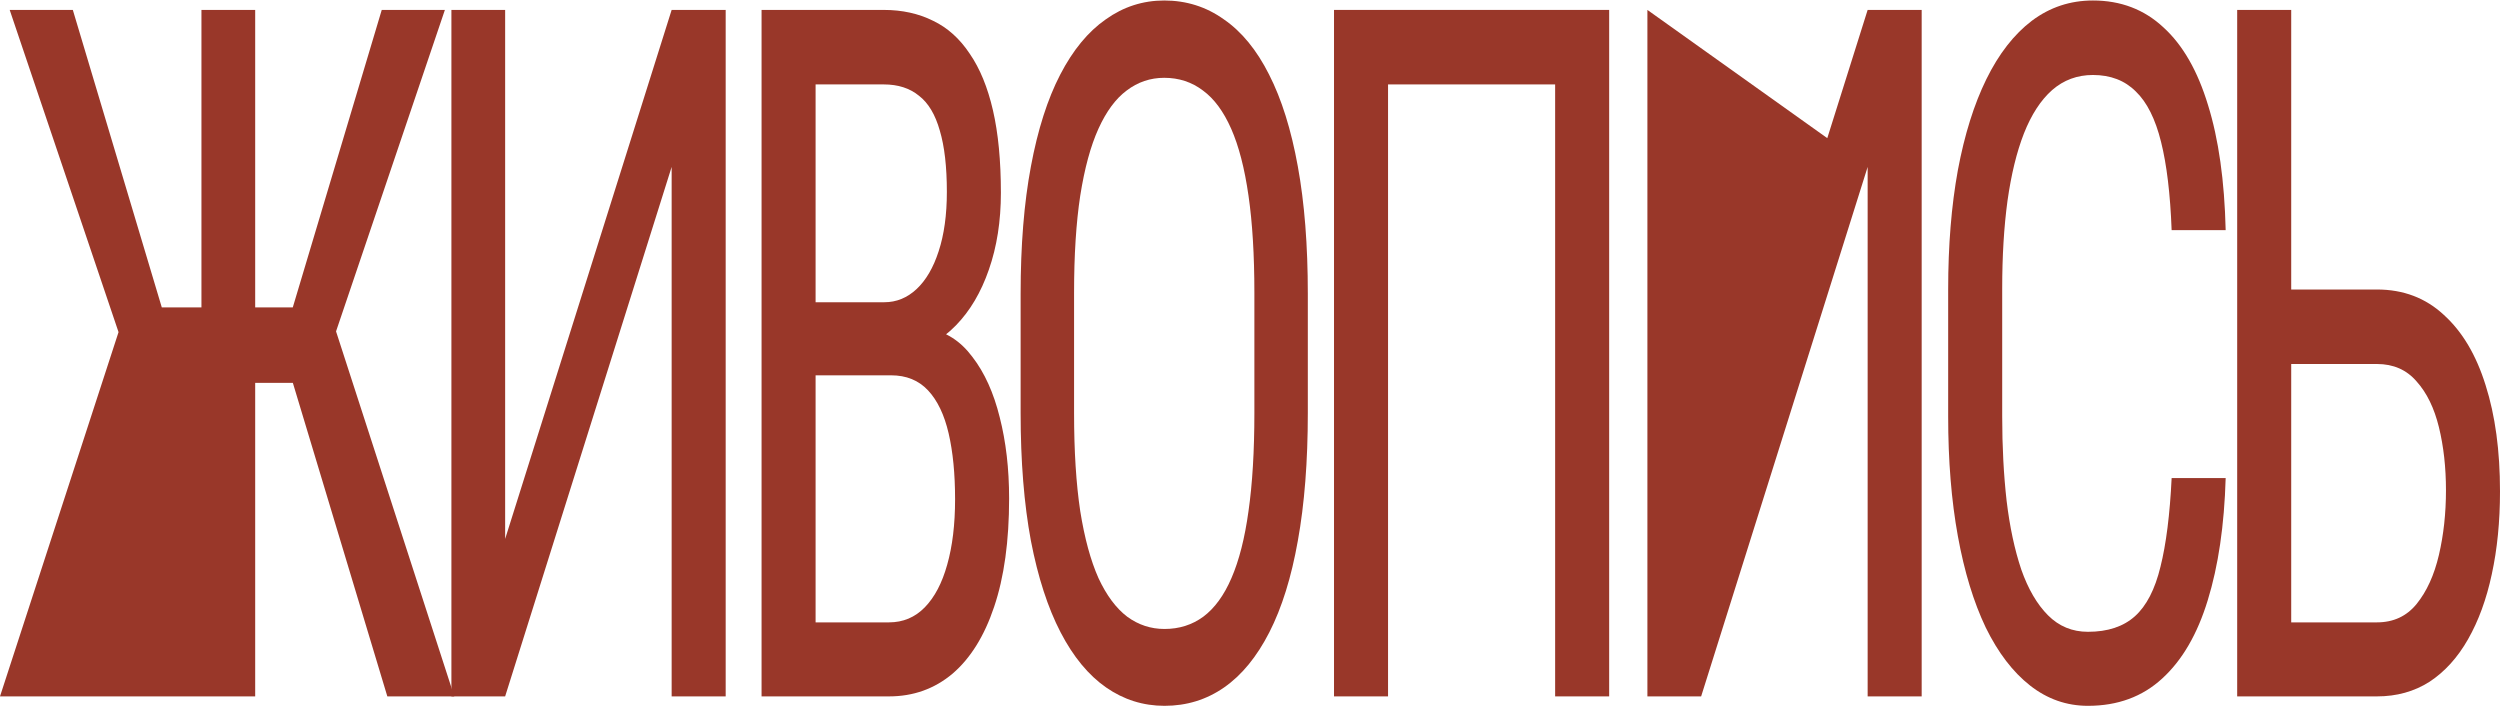
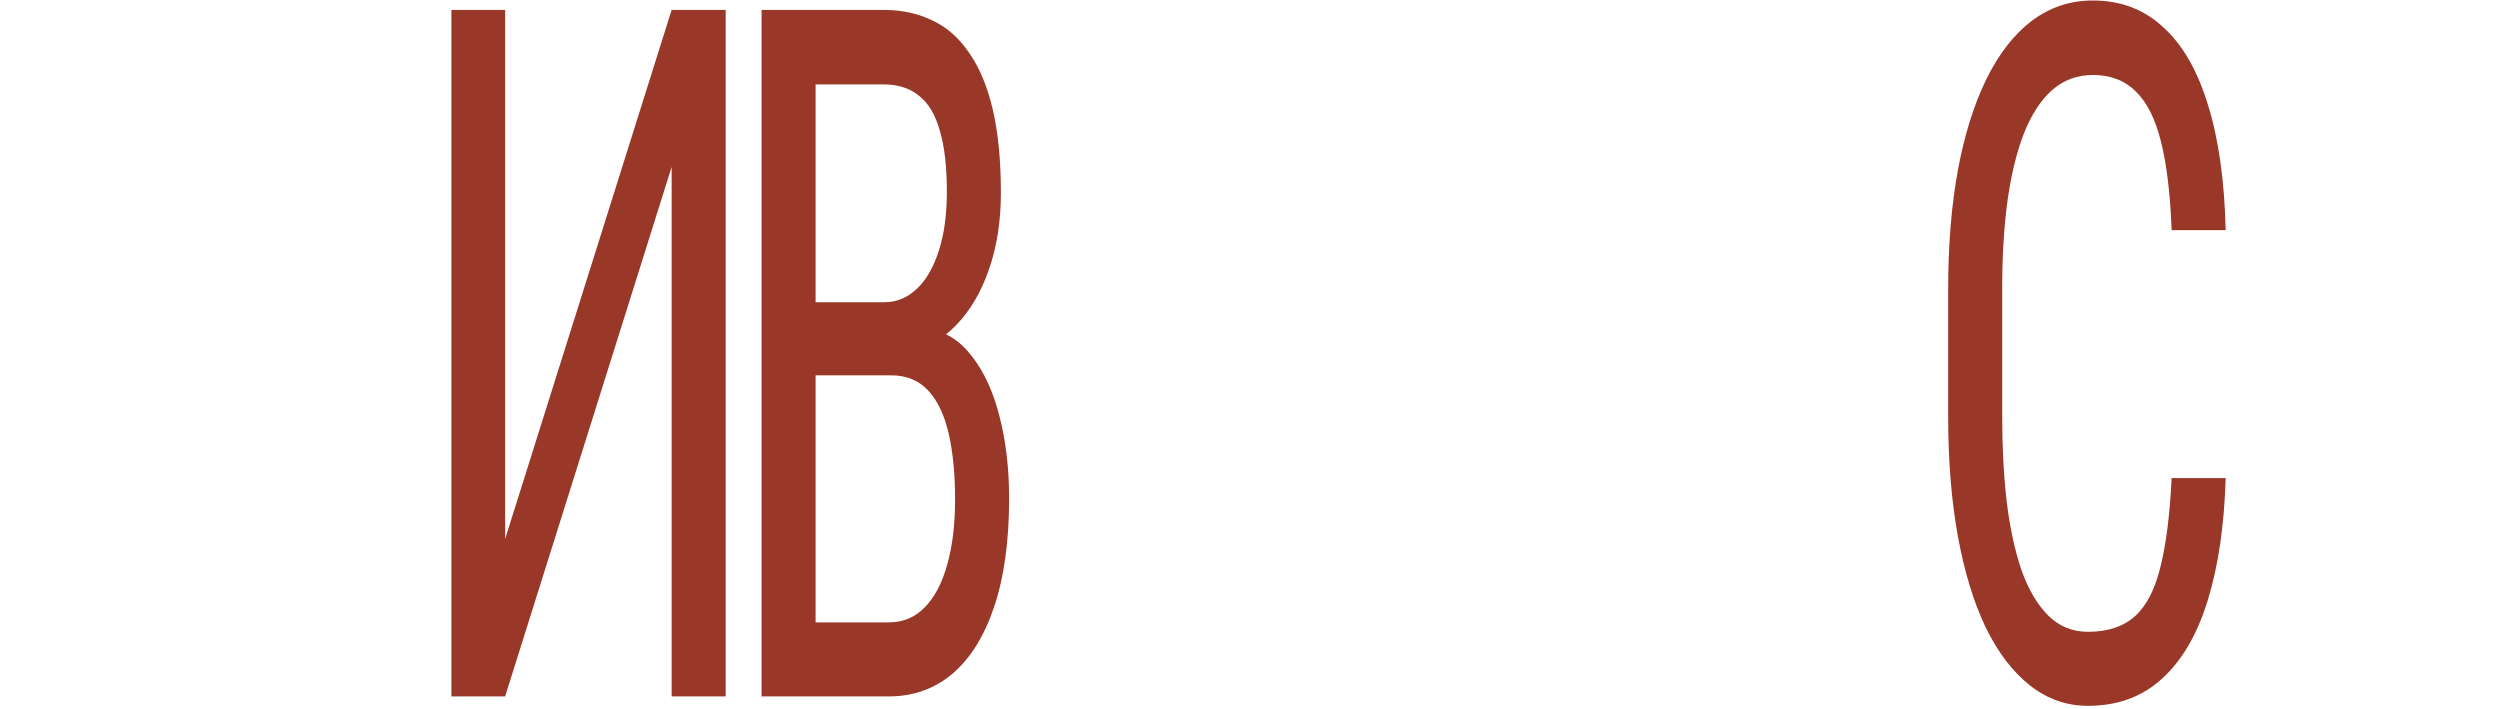
<svg xmlns="http://www.w3.org/2000/svg" width="638" height="181" viewBox="0 0 638 181" fill="none">
-   <path d="M34.623 97.706L2.473 2.532H18.585L41.292 78.455H59.353L57.03 97.706H34.623ZM51.409 97.706V177.719H0L33.124 75.928L51.409 97.706ZM65.124 2.532V177.719H51.409V2.532H65.124ZM113.535 2.532L81.311 97.706H59.728L57.33 78.455H74.716L97.423 2.532H113.535ZM98.847 177.719L74.191 95.901L82.959 75.928L115.933 177.719H98.847Z" fill="#993729" />
  <path d="M128.913 137.532L171.404 2.532H185.193V177.719H171.404V42.599L128.913 177.719H115.199V2.532H128.913V137.532Z" fill="#993729" />
  <path d="M227.4 95.781H205.218L205.068 77.131H225.676C228.774 77.131 231.522 76.008 233.92 73.762C236.318 71.516 238.191 68.308 239.54 64.136C240.939 59.885 241.639 54.832 241.639 48.976C241.639 42.559 241.039 37.345 239.84 33.334C238.691 29.243 236.917 26.276 234.519 24.43C232.171 22.505 229.174 21.543 225.526 21.543H208.14V177.719H194.351V2.532H225.526C230.223 2.532 234.42 3.455 238.117 5.3C241.814 7.064 244.936 9.872 247.484 13.722C250.082 17.492 252.056 22.305 253.404 28.16C254.753 34.016 255.428 41.035 255.428 49.217C255.428 56.436 254.404 62.973 252.355 68.829C250.357 74.604 247.559 79.337 243.962 83.027C240.365 86.717 236.218 89.083 231.522 90.126L227.4 95.781ZM226.875 177.719H199.522L207.541 158.829H226.875C230.473 158.829 233.52 157.546 236.018 154.979C238.516 152.412 240.415 148.802 241.714 144.15C243.063 139.417 243.737 133.842 243.737 127.425C243.737 120.928 243.188 115.313 242.088 110.58C240.989 105.848 239.241 102.198 236.843 99.631C234.444 97.064 231.297 95.781 227.4 95.781H209.639L209.789 77.131H233.77L236.843 83.869C241.339 84.591 245.111 86.997 248.159 91.088C251.256 95.099 253.579 100.233 255.128 106.489C256.727 112.746 257.526 119.644 257.526 127.185C257.526 138.094 256.252 147.318 253.704 154.858C251.206 162.318 247.659 168.013 243.063 171.944C238.466 175.794 233.071 177.719 226.875 177.719Z" fill="#993729" />
-   <path d="M333.756 74.965V105.406C333.756 117.759 332.907 128.628 331.208 138.013C329.559 147.318 327.136 155.099 323.939 161.356C320.741 167.612 316.894 172.305 312.398 175.433C307.901 178.562 302.83 180.126 297.185 180.126C291.739 180.126 286.768 178.562 282.272 175.433C277.775 172.305 273.903 167.612 270.656 161.356C267.408 155.099 264.885 147.318 263.087 138.013C261.338 128.628 260.464 117.759 260.464 105.406V74.965C260.464 62.612 261.338 51.783 263.087 42.479C264.835 33.094 267.333 25.273 270.581 19.016C273.828 12.759 277.7 8.067 282.197 4.939C286.693 1.73 291.664 0.126 297.11 0.126C302.755 0.126 307.826 1.73 312.323 4.939C316.869 8.067 320.716 12.759 323.864 19.016C327.061 25.273 329.509 33.094 331.208 42.479C332.907 51.783 333.756 62.612 333.756 74.965ZM320.117 105.406V74.725C320.117 65.099 319.617 56.837 318.618 49.939C317.619 42.96 316.145 37.265 314.196 32.853C312.248 28.441 309.85 25.193 307.002 23.107C304.154 20.941 300.857 19.858 297.11 19.858C293.563 19.858 290.365 20.941 287.517 23.107C284.72 25.193 282.322 28.441 280.323 32.853C278.325 37.265 276.776 42.96 275.677 49.939C274.628 56.837 274.103 65.099 274.103 74.725V105.406C274.103 115.112 274.628 123.455 275.677 130.433C276.776 137.332 278.325 143.027 280.323 147.519C282.372 151.931 284.82 155.219 287.667 157.385C290.515 159.471 293.688 160.513 297.185 160.513C300.932 160.513 304.229 159.471 307.077 157.385C309.975 155.219 312.373 151.931 314.271 147.519C316.22 143.027 317.669 137.332 318.618 130.433C319.617 123.455 320.117 115.112 320.117 105.406Z" fill="#993729" />
-   <path d="M410.66 2.532V177.719H396.871V21.543H354.23V177.719H340.441V2.532H410.66Z" fill="#993729" />
-   <path d="M434.131 137.532L476.623 2.532H490.412V177.719H476.623V42.599L434.131 177.719H420.417V2.532L476.623 42.599L434.131 137.532Z" fill="#993729" />
  <path d="M554.201 122.011H567.99C567.641 134.043 566.117 144.431 563.419 153.174C560.771 161.837 556.899 168.495 551.803 173.147C546.757 177.8 540.437 180.126 532.843 180.126C527.398 180.126 522.476 178.401 518.08 174.952C513.683 171.503 509.911 166.57 506.764 160.152C503.666 153.655 501.293 145.874 499.645 136.81C497.996 127.746 497.172 117.559 497.172 106.249V73.882C497.172 62.653 497.996 52.505 499.645 43.441C501.343 34.377 503.766 26.636 506.914 20.219C510.111 13.722 513.983 8.749 518.53 5.3C523.126 1.85 528.322 0.126 534.117 0.126C541.212 0.126 547.207 2.412 552.103 6.984C557.049 11.476 560.846 18.094 563.494 26.837C566.192 35.5 567.691 46.128 567.99 58.722H554.201C553.852 49.497 552.952 41.997 551.503 36.222C550.055 30.366 547.906 26.075 545.059 23.348C542.261 20.54 538.614 19.136 534.117 19.136C530.12 19.136 526.648 20.42 523.701 22.987C520.803 25.553 518.405 29.243 516.506 34.056C514.658 38.789 513.259 44.524 512.31 51.262C511.41 57.92 510.961 65.38 510.961 73.642V106.249C510.961 113.949 511.335 121.128 512.085 127.786C512.884 134.444 514.133 140.3 515.832 145.353C517.58 150.326 519.854 154.217 522.651 157.024C525.449 159.832 528.846 161.235 532.843 161.235C537.889 161.235 541.886 159.912 544.834 157.265C547.781 154.618 549.955 150.406 551.354 144.631C552.802 138.856 553.752 131.316 554.201 122.011Z" fill="#993729" />
-   <path d="M581.795 73.882H606.6C613.345 73.882 619.04 76.048 623.686 80.38C628.383 84.631 631.93 90.607 634.328 98.308C636.776 106.008 638 115.032 638 125.38C638 133.08 637.301 140.139 635.902 146.556C634.553 152.893 632.529 158.428 629.832 163.16C627.184 167.813 623.911 171.423 620.014 173.989C616.117 176.476 611.646 177.719 606.6 177.719H570.928V2.532H584.717V158.829H606.6C610.797 158.829 614.169 157.265 616.717 154.136C619.315 150.928 621.213 146.757 622.412 141.623C623.611 136.489 624.211 130.995 624.211 125.139C624.211 119.283 623.611 113.909 622.412 109.016C621.213 104.123 619.315 100.233 616.717 97.345C614.169 94.377 610.797 92.893 606.6 92.893H581.795V73.882Z" fill="#993729" />
</svg>